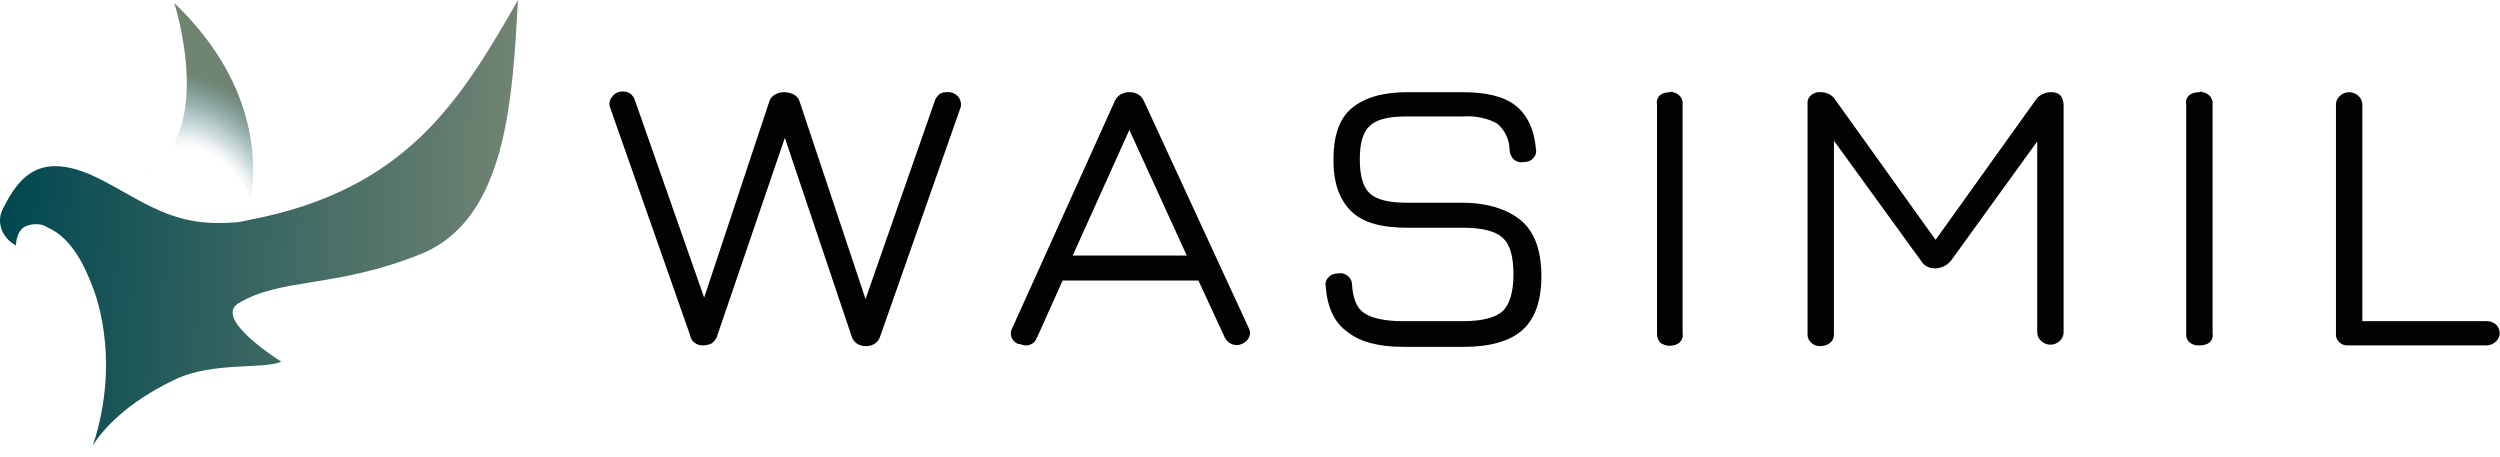
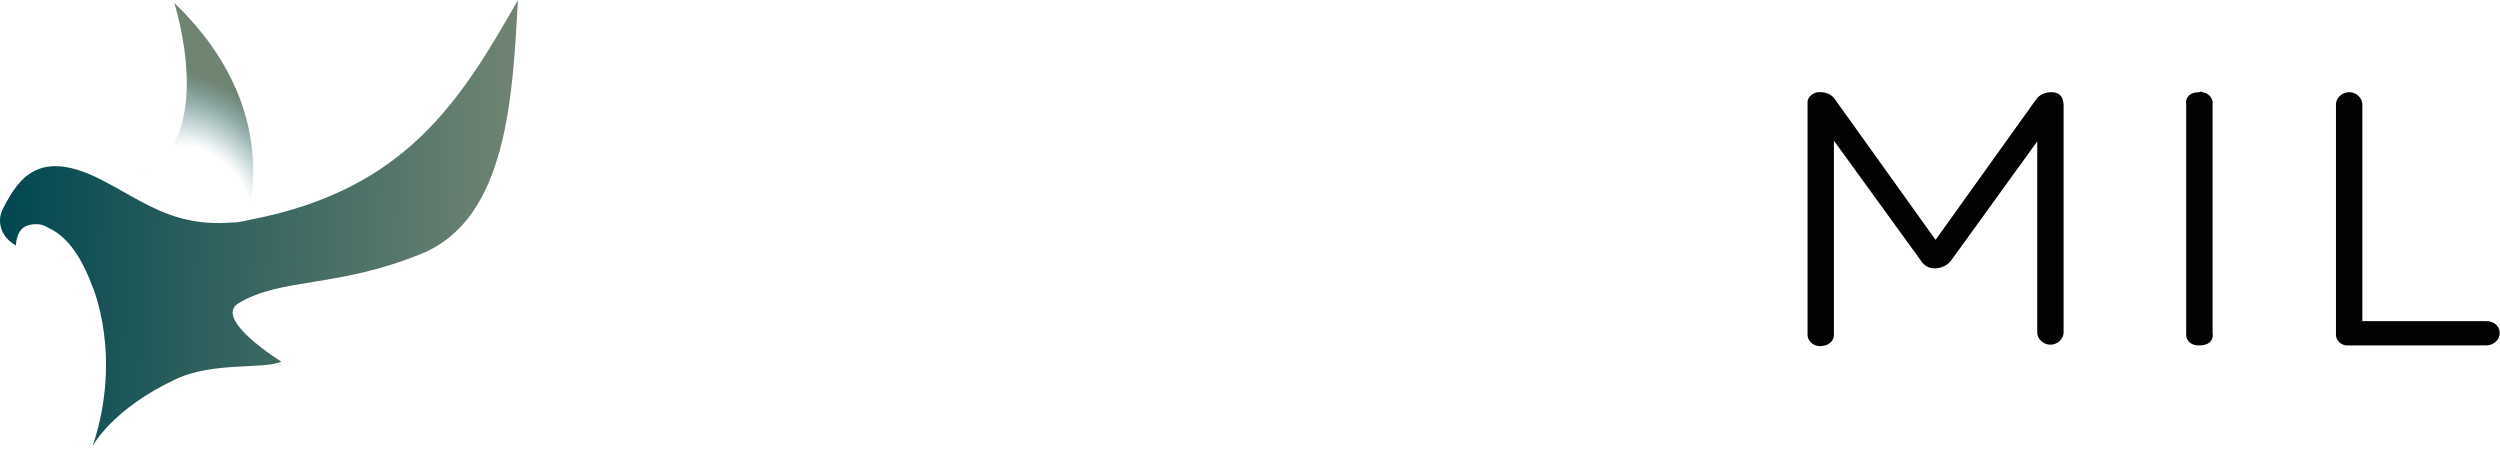
<svg xmlns="http://www.w3.org/2000/svg" width="164" height="30" viewBox="0 0 164 30" fill="none">
-   <path d="M9.241 11.418C14.331 9.172 11.43 0.188 11.43 0.188C17.233 5.756 16.877 11.371 16.317 13.992C16.317 13.992 14.993 11.839 13.262 11.325C11.532 10.81 9.241 11.418 9.241 11.418Z" fill="url(#paint0_radial_5216_26553)" />
+   <path d="M9.241 11.418C14.331 9.172 11.43 0.188 11.43 0.188C17.233 5.756 16.877 11.371 16.317 13.992C16.317 13.992 14.993 11.839 13.262 11.325Z" fill="url(#paint0_radial_5216_26553)" />
  <path d="M6.645 11.792C9.547 13.29 11.379 14.881 15.197 14.6C15.604 14.6 16.011 14.507 16.418 14.413C26.65 12.447 30.213 6.598 33.98 0C33.623 6.224 33.318 14.366 27.617 16.659C22.069 18.905 18.454 18.203 15.655 19.888C13.924 20.917 18.454 23.725 18.454 23.725C17.335 24.24 14.026 23.725 11.583 24.848C7.358 26.814 6.085 29.247 6.085 29.247C8.07 23.257 6.034 18.718 6.034 18.718C5.627 17.642 4.762 15.63 3.133 14.928C2.726 14.647 2.166 14.647 1.708 14.834C1.046 15.115 1.046 16.098 1.046 16.098C0.079 15.583 -0.278 14.507 0.232 13.617C1.3 11.512 2.726 9.78 6.645 11.792Z" fill="url(#paint1_linear_5216_26553)" />
-   <path d="M62.073 6.047C61.92 6.047 61.717 6.094 61.615 6.187C61.462 6.328 61.361 6.468 61.31 6.655L56.779 19.617L52.453 6.655C52.402 6.468 52.249 6.281 52.045 6.187C51.842 6.094 51.638 6.047 51.435 6.047C51.231 6.047 51.027 6.094 50.875 6.187C50.671 6.281 50.518 6.468 50.467 6.655L46.192 19.524L41.661 6.608C41.61 6.421 41.509 6.281 41.356 6.14C41.203 6.047 41.05 6 40.847 6C40.541 6 40.287 6.14 40.134 6.374C39.982 6.562 39.931 6.842 40.032 7.076L45.275 22.004C45.326 22.378 45.683 22.659 46.09 22.659C46.293 22.659 46.548 22.612 46.701 22.519C46.853 22.378 47.006 22.238 47.057 22.004L51.486 9.042L55.863 22.051C55.965 22.425 56.321 22.706 56.779 22.706H56.83C57.288 22.706 57.645 22.425 57.746 22.051L62.989 7.123C63.091 6.889 63.04 6.608 62.888 6.374C62.684 6.14 62.379 6 62.073 6.047Z" fill="#020202" />
-   <path d="M75.053 6.655C74.9 6.281 74.544 6.047 74.137 6.047H74.086C73.628 6.047 73.272 6.281 73.119 6.655L66.4 21.536C66.196 21.91 66.349 22.332 66.705 22.519C66.756 22.566 66.807 22.566 66.909 22.566C67.265 22.753 67.723 22.659 67.927 22.332C67.978 22.285 67.978 22.191 68.029 22.144L69.708 18.401H78.616L80.347 22.144C80.551 22.566 81.06 22.753 81.467 22.566C81.925 22.378 82.129 21.91 81.925 21.536L75.053 6.655ZM70.37 16.763L74.086 8.527L77.853 16.763H70.37Z" fill="#020202" />
-   <path d="M95.974 13.3H92.309C91.138 13.3 90.324 13.113 89.866 12.692C89.408 12.271 89.204 11.522 89.204 10.446C89.204 9.369 89.408 8.667 89.866 8.246C90.324 7.825 91.088 7.638 92.309 7.638H95.974C96.738 7.591 97.552 7.731 98.214 8.106C98.723 8.527 99.028 9.182 99.028 9.837C99.028 10.071 99.13 10.258 99.283 10.446C99.436 10.586 99.69 10.68 99.894 10.633C100.148 10.633 100.403 10.586 100.555 10.399C100.708 10.258 100.81 10.024 100.759 9.79C100.657 8.527 100.199 7.544 99.436 6.936C98.672 6.328 97.501 6.047 95.974 6.047H92.309C90.68 6.047 89.459 6.421 88.644 7.123C87.83 7.825 87.473 8.948 87.473 10.492C87.473 12.037 87.881 13.113 88.644 13.862C89.408 14.61 90.629 14.938 92.309 14.938H95.974C97.247 14.938 98.112 15.172 98.57 15.593C99.079 16.061 99.283 16.857 99.283 18.026C99.283 19.149 99.028 19.992 98.57 20.413C98.112 20.834 97.247 21.068 95.974 21.068H92.004C90.884 21.068 90.019 20.881 89.51 20.553C89.001 20.226 88.746 19.571 88.695 18.681C88.695 18.448 88.593 18.26 88.441 18.12C88.288 17.98 88.033 17.886 87.83 17.933C87.575 17.933 87.372 17.98 87.168 18.167C87.015 18.307 86.913 18.541 86.964 18.775C87.066 20.132 87.524 21.162 88.39 21.77C89.204 22.425 90.426 22.753 92.055 22.753H96.025C97.756 22.753 99.079 22.378 99.894 21.63C100.708 20.881 101.115 19.711 101.115 18.12C101.115 16.529 100.708 15.312 99.894 14.564C99.079 13.815 97.705 13.3 95.974 13.3Z" fill="#020202" />
-   <path d="M109.565 6.048C109.31 6.048 109.107 6.095 108.903 6.235C108.75 6.376 108.649 6.61 108.7 6.844V21.865C108.7 22.099 108.75 22.286 108.903 22.473C109.259 22.754 109.819 22.754 110.176 22.473C110.328 22.333 110.43 22.099 110.379 21.865V6.844C110.43 6.469 110.125 6.095 109.718 6.048C109.718 6.001 109.616 6.001 109.565 6.048Z" fill="#020202" />
  <path d="M134.558 6.047C134.151 6.047 133.744 6.234 133.54 6.562L126.974 15.734L120.407 6.562C120.204 6.234 119.847 6.047 119.44 6.047C119.033 6 118.626 6.281 118.575 6.655C118.575 6.702 118.575 6.796 118.575 6.843V21.864C118.524 22.285 118.88 22.706 119.389 22.706C119.898 22.706 120.305 22.425 120.305 21.957C120.305 21.911 120.305 21.864 120.305 21.817V9.229L126.006 17.091C126.21 17.418 126.515 17.605 126.923 17.605C127.33 17.605 127.737 17.418 127.992 17.091L133.642 9.276V21.817C133.642 22.238 134.049 22.613 134.507 22.613C134.965 22.613 135.372 22.238 135.372 21.817V6.843C135.322 6.281 135.067 6.047 134.558 6.047Z" fill="#020202" />
  <path d="M144.28 6.048C144.026 6.048 143.822 6.095 143.619 6.235C143.466 6.376 143.364 6.61 143.415 6.844V21.865C143.364 22.286 143.67 22.613 144.128 22.66C144.179 22.66 144.23 22.66 144.28 22.66C144.535 22.66 144.739 22.613 144.942 22.473C145.095 22.333 145.197 22.099 145.146 21.865V6.844C145.197 6.469 144.891 6.095 144.484 6.048C144.433 6.001 144.331 6.001 144.28 6.048Z" fill="#020202" />
  <path d="M163.114 21.068H154.97V6.842C154.97 6.421 154.563 6.047 154.105 6.047C153.647 6.047 153.239 6.421 153.239 6.842V21.864C153.189 22.238 153.494 22.612 153.901 22.659C153.952 22.659 154.054 22.659 154.105 22.659H163.114C163.572 22.659 163.98 22.285 163.98 21.864C163.98 21.396 163.623 21.068 163.114 21.068Z" fill="#020202" />
  <defs>
    <radialGradient id="paint0_radial_5216_26553" cx="0" cy="0" r="1" gradientUnits="userSpaceOnUse" gradientTransform="translate(13.069 13.569) rotate(-34.356) scale(7.096 9.719)">
      <stop offset="0.34" stop-color="#004750" stop-opacity="0" />
      <stop offset="0.44" stop-color="#004F55" stop-opacity="0" />
      <stop offset="0.52" stop-color="#0A5458" stop-opacity="0.09" />
      <stop offset="0.67" stop-color="#25615F" stop-opacity="0.33" />
      <stop offset="0.87" stop-color="#50756A" stop-opacity="0.72" />
      <stop offset="1" stop-color="#708472" />
    </radialGradient>
    <linearGradient id="paint1_linear_5216_26553" x1="0.019" y1="14.22" x2="33.64" y2="15.101" gradientUnits="userSpaceOnUse">
      <stop stop-color="#004750" />
      <stop offset="1" stop-color="#708472" />
    </linearGradient>
  </defs>
</svg>